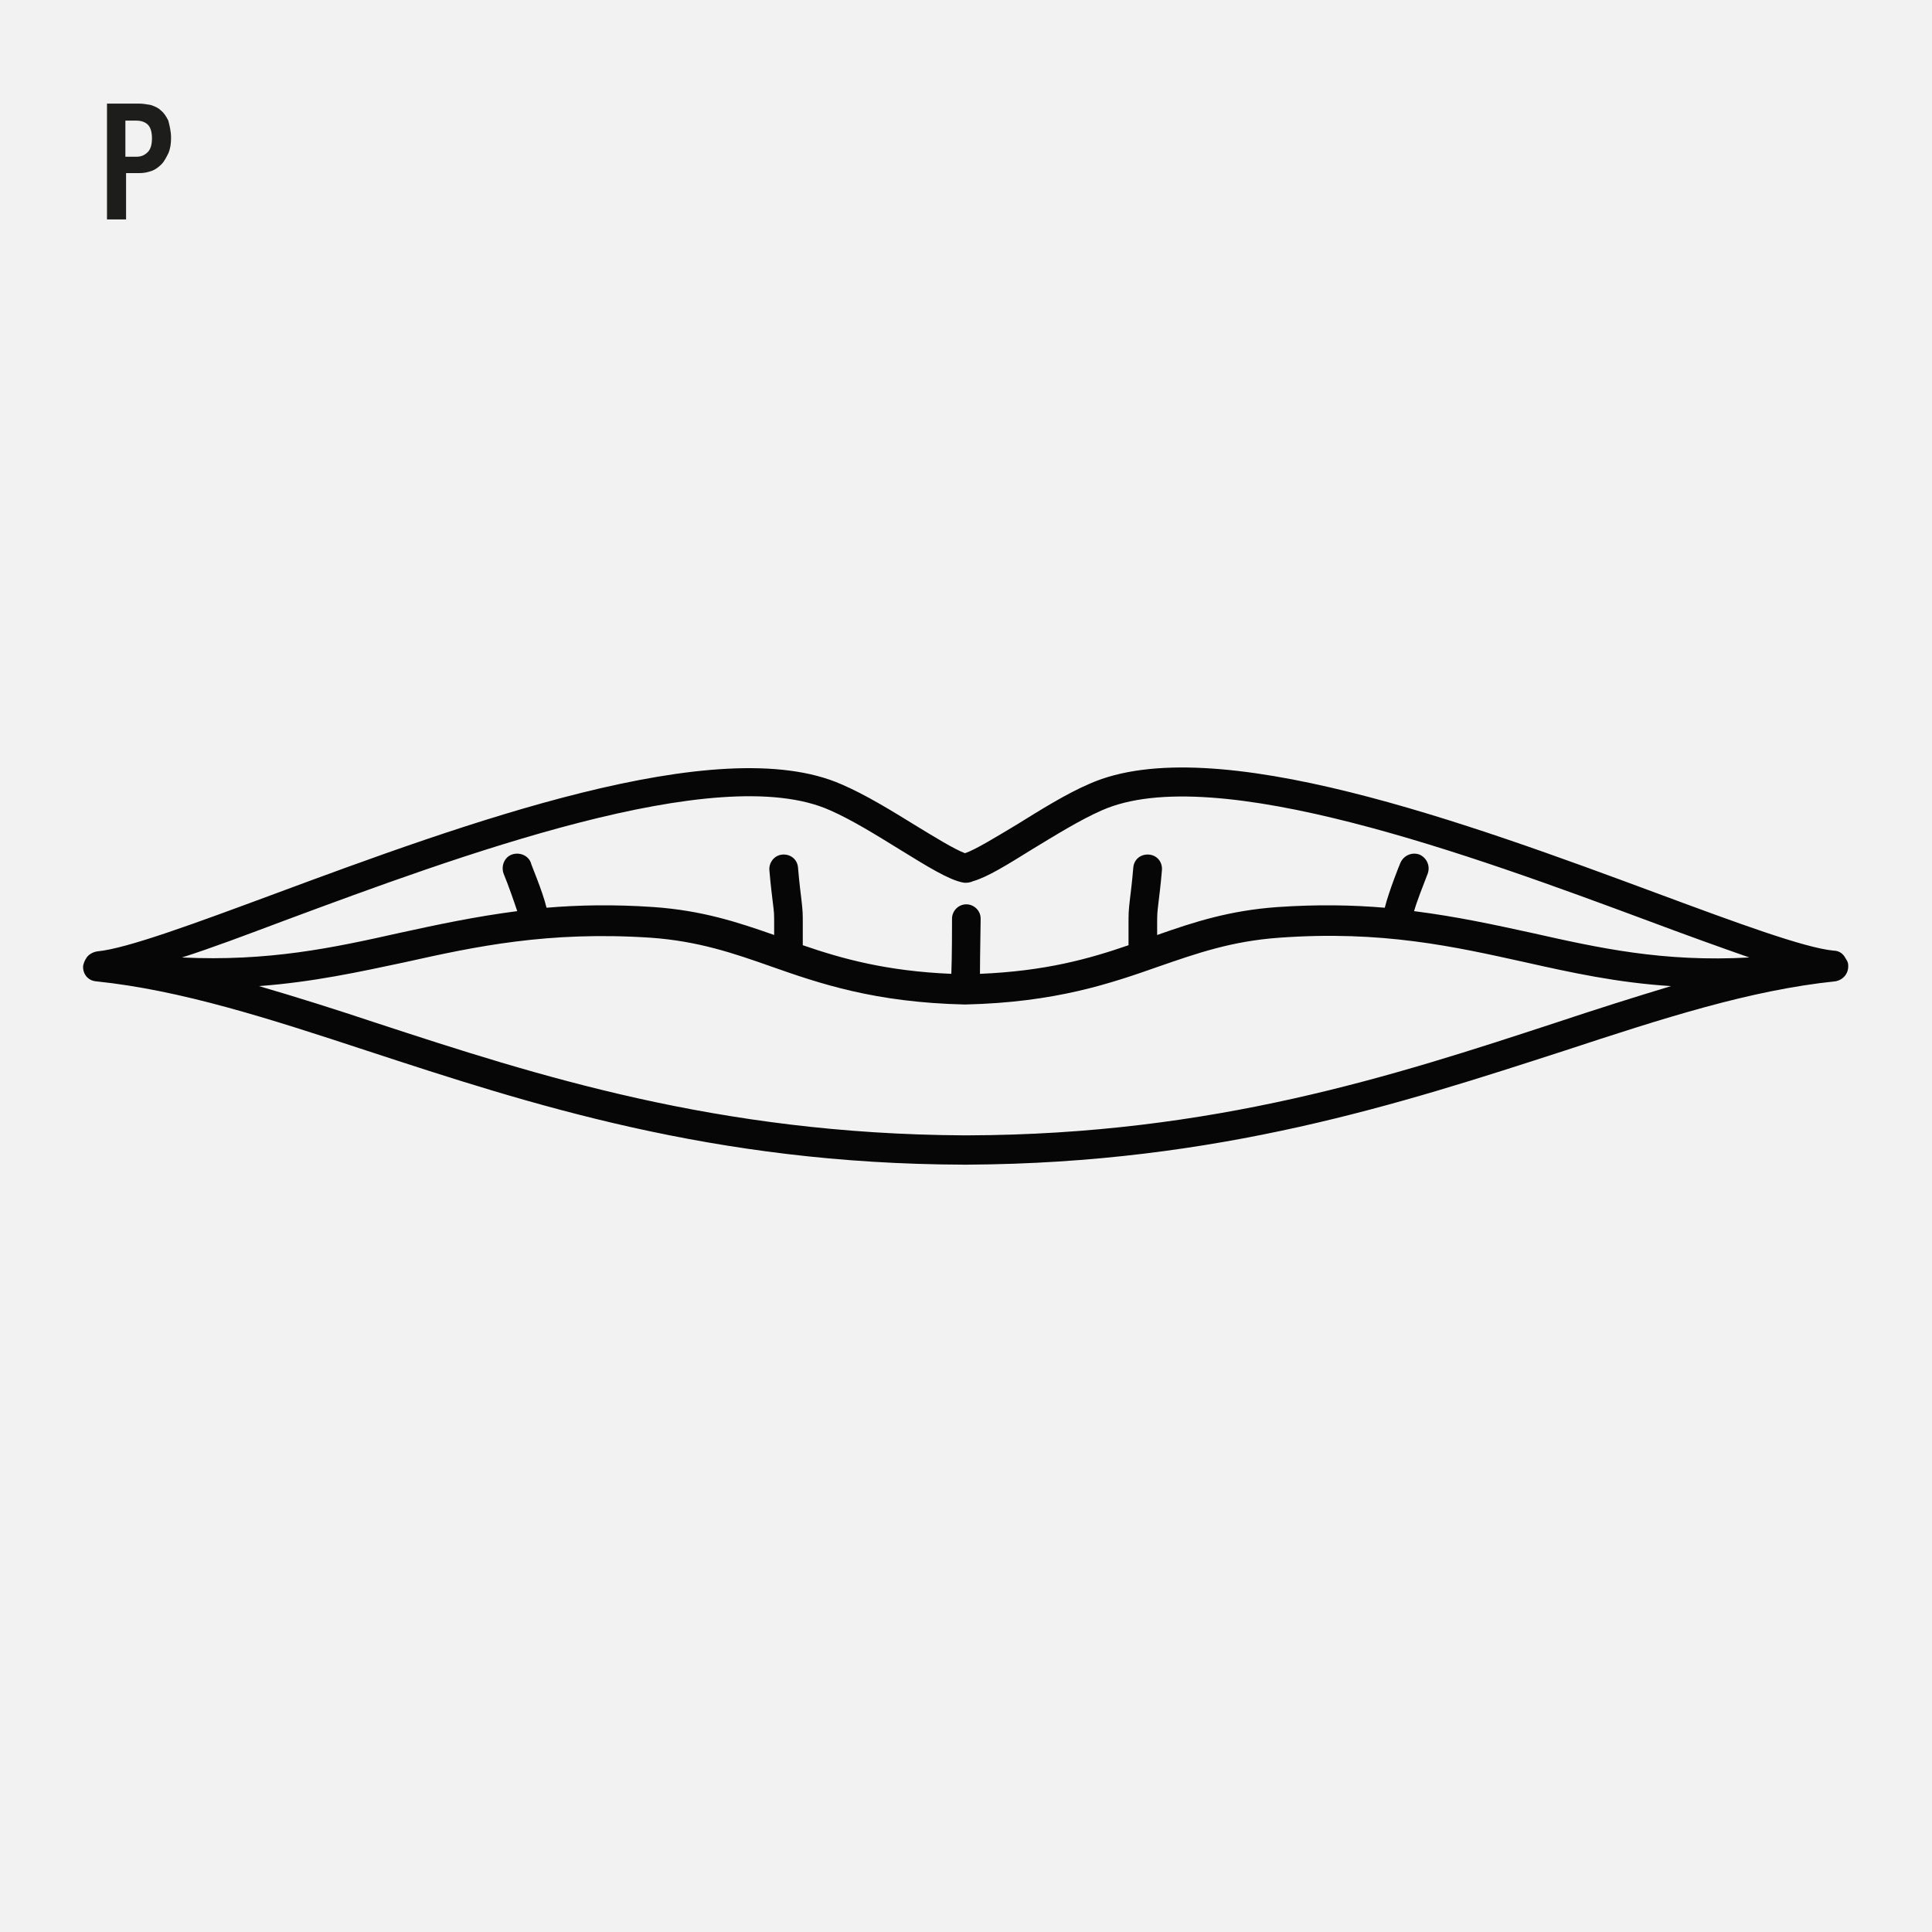
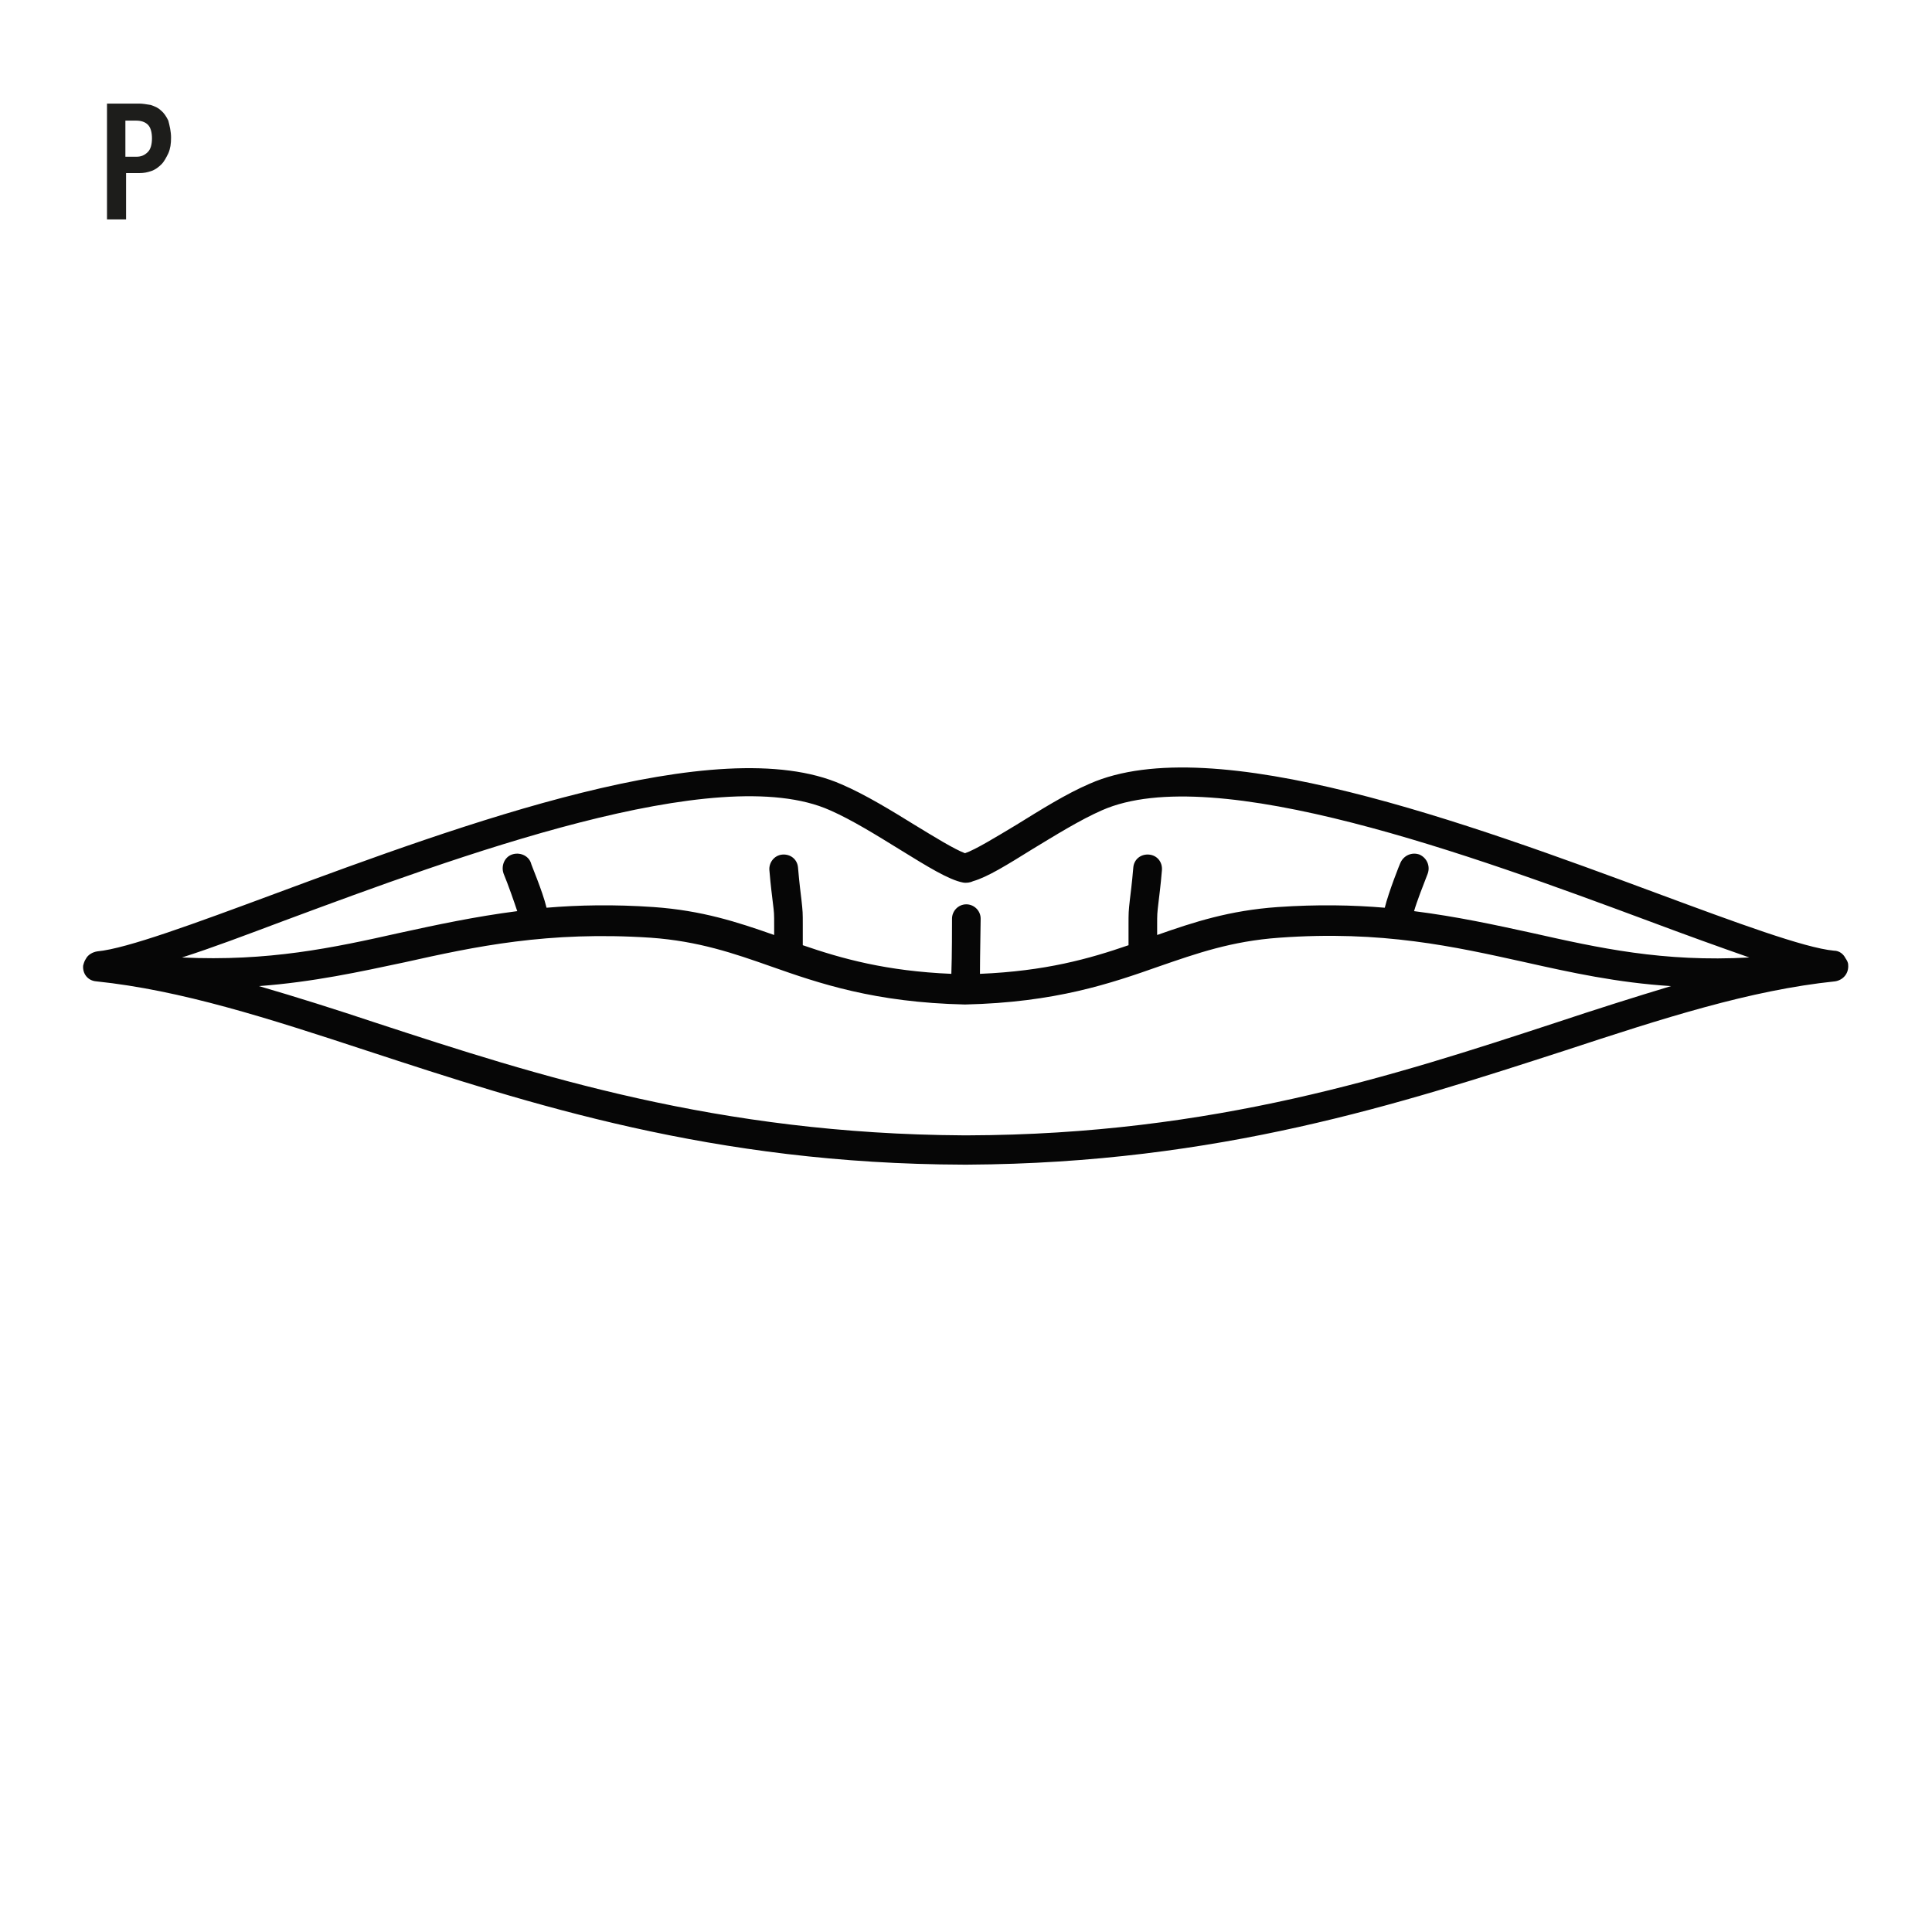
<svg xmlns="http://www.w3.org/2000/svg" version="1.1" id="Vrstva_1" x="0px" y="0px" viewbox="0 0 283.5 283.5" style="enable-background:new 0 0 283.5 283.5;" xml:space="preserve" width="283.5" height="283.5">
  <style type="text/css">
	.st0{fill:#F2F2F2;}
	.st1{fill:#1D1D1B;}
	.st2{fill:#060606;}
</style>
-   <rect class="st0" width="285" height="285" />
  <g>
    <path class="st1" d="M25.1,20.2c0,0.9-0.1,1.6-0.4,2.3c-0.3,0.6-0.6,1.2-1,1.6c-0.4,0.4-0.9,0.8-1.5,1s-1.1,0.3-1.7,0.3h-2v6.8   h-2.8v-17h4.7c0.5,0,1.1,0.1,1.7,0.2c0.6,0.2,1.1,0.4,1.5,0.8c0.5,0.4,0.8,0.9,1.1,1.5C24.9,18.5,25.1,19.3,25.1,20.2z M22.3,20.3   c0-0.9-0.2-1.6-0.6-2c-0.4-0.4-1-0.6-1.7-0.6h-1.6V23H20c0.7,0,1.2-0.2,1.7-0.7C22.1,21.9,22.3,21.2,22.3,20.3z" />
  </g>
  <path class="st2" d="M271.2,141.6c0-0.4-0.2-0.7-0.4-1c-0.3-0.6-0.9-1.1-1.7-1.1c-4.3-0.4-14.3-4.1-25.9-8.4  C215.7,120.9,178,107,159.9,115c-3.5,1.5-7.3,3.9-10.7,6c-3,1.8-6.1,3.7-7.6,4.2c-1.6-0.6-4.5-2.4-7.3-4.1c-3.4-2.1-7.3-4.5-10.8-6  c-18.1-8-55.8,5.9-83.3,16.1c-11.6,4.3-21.6,8-25.9,8.4c-0.7,0.1-1.4,0.5-1.7,1.1c-0.2,0.3-0.3,0.6-0.4,1c-0.1,1.2,0.7,2.2,1.9,2.3  c12.5,1.3,25.2,5.4,39.8,10.2c23.8,7.8,50.7,16.6,87.5,16.7h0c0.1,0,0.2,0,0.3,0c0.1,0,0.2,0,0.3,0h0c36.8-0.2,63.7-9,87.5-16.7  c14.6-4.8,27.3-8.9,39.8-10.2C270.5,143.8,271.3,142.8,271.2,141.6 M41.7,135.1c25.3-9.4,63.6-23.6,80.1-16.2  c3.2,1.4,6.9,3.7,10.3,5.8c3.9,2.4,7.1,4.4,9.2,4.8c0.5,0.1,1.1,0,1.5-0.2c2.1-0.6,5-2.4,8.7-4.7c3.3-2,7-4.3,10.2-5.7  c16.5-7.3,54.8,6.8,80.1,16.2c5.6,2.1,10.6,3.9,14.9,5.4c-12.7,0.7-22.1-1.4-31.9-3.6c-5.5-1.2-11-2.4-17.3-3.2  c0.4-1.4,1.3-3.7,2-5.5c0.4-1.1-0.1-2.3-1.2-2.8c-1.1-0.4-2.3,0.1-2.8,1.2c-0.1,0.2-1.7,4.2-2.3,6.6c-4.7-0.4-9.9-0.5-15.7-0.1  c-7.1,0.5-12.3,2.2-17.7,4.1c0-0.6,0-1,0-1.4c0-1.7,0-1.7,0.2-3.4c0.1-0.9,0.3-2.3,0.5-4.7c0.1-1.2-0.7-2.2-1.9-2.3  c-1.2-0.1-2.2,0.7-2.3,1.9c-0.2,2.4-0.4,3.8-0.5,4.7c-0.2,1.8-0.2,1.9-0.2,3.8c0,0.6,0,1.4,0,2.5c0,0.1,0,0.2,0,0.4  c-5.8,2-12.2,3.8-21.8,4.2c0-2.6,0.1-7,0.1-8.1c0-1.2-1-2.1-2.1-2.1c-1.2,0-2.1,1-2.1,2.1c0,1,0,5.5-0.1,8.1  c-9.5-0.4-16-2.2-21.8-4.2c0-0.1,0-0.2,0-0.4c0-1.1,0-1.9,0-2.5c0-1.9,0-2-0.2-3.8c-0.1-0.9-0.3-2.3-0.5-4.7c-0.1-1.2-1.1-2-2.3-1.9  c-1.2,0.1-2,1.2-1.9,2.3c0.2,2.4,0.4,3.8,0.5,4.7c0.2,1.6,0.2,1.6,0.2,3.4c0,0.4,0,0.8,0,1.4c-5.4-1.9-10.6-3.6-17.7-4.1  c-5.8-0.4-11-0.3-15.7,0.1c-0.6-2.5-2.3-6.4-2.3-6.6c-0.4-1.1-1.7-1.6-2.8-1.2c-1.1,0.4-1.6,1.7-1.2,2.8c0.7,1.7,1.5,4,2,5.5  c-6.2,0.8-11.8,2-17.3,3.2c-9.8,2.2-19.2,4.2-31.9,3.6C31.1,139.1,36.1,137.2,41.7,135.1 M228.2,150.1  c-23.5,7.7-50.1,16.4-86.2,16.5c-0.1,0-0.2,0-0.3,0c-0.1,0-0.2,0-0.3,0c-36.1-0.2-62.7-8.8-86.2-16.5c-6-2-11.7-3.8-17.2-5.4  c8-0.6,14.8-2.1,21.4-3.5c10.3-2.3,21-4.6,36.1-3.6c7,0.5,12.2,2.3,17.6,4.2c7.1,2.5,15.2,5.3,28.5,5.6h0h0h0  c13.3-0.3,21.4-3.1,28.5-5.6c5.5-1.9,10.6-3.7,17.6-4.2c15.1-1.1,25.7,1.3,36.1,3.6c6.7,1.5,13.5,3,21.4,3.5  C239.9,146.3,234.2,148.1,228.2,150.1" />
</svg>